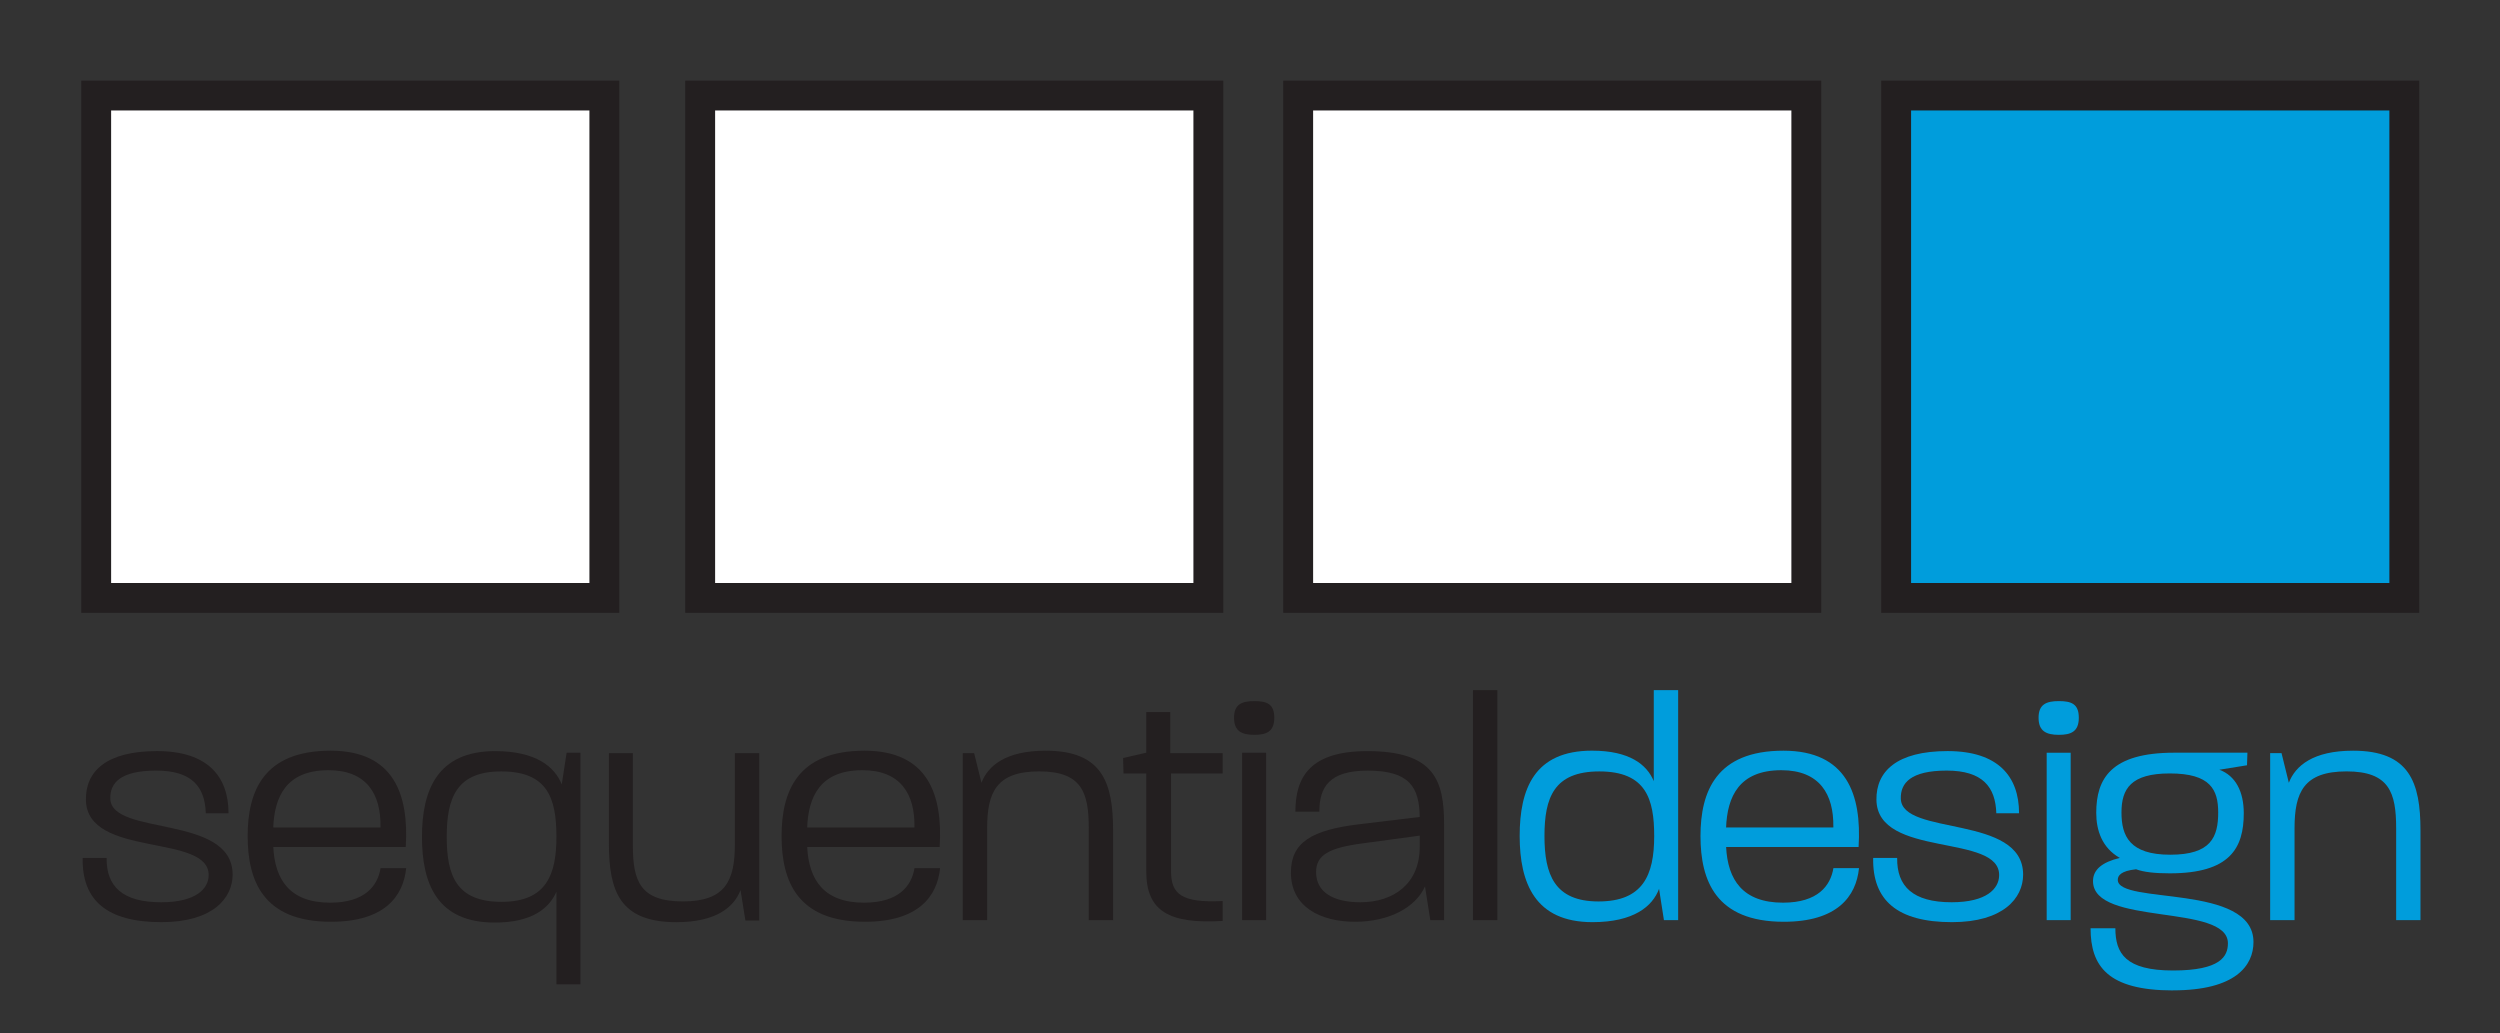
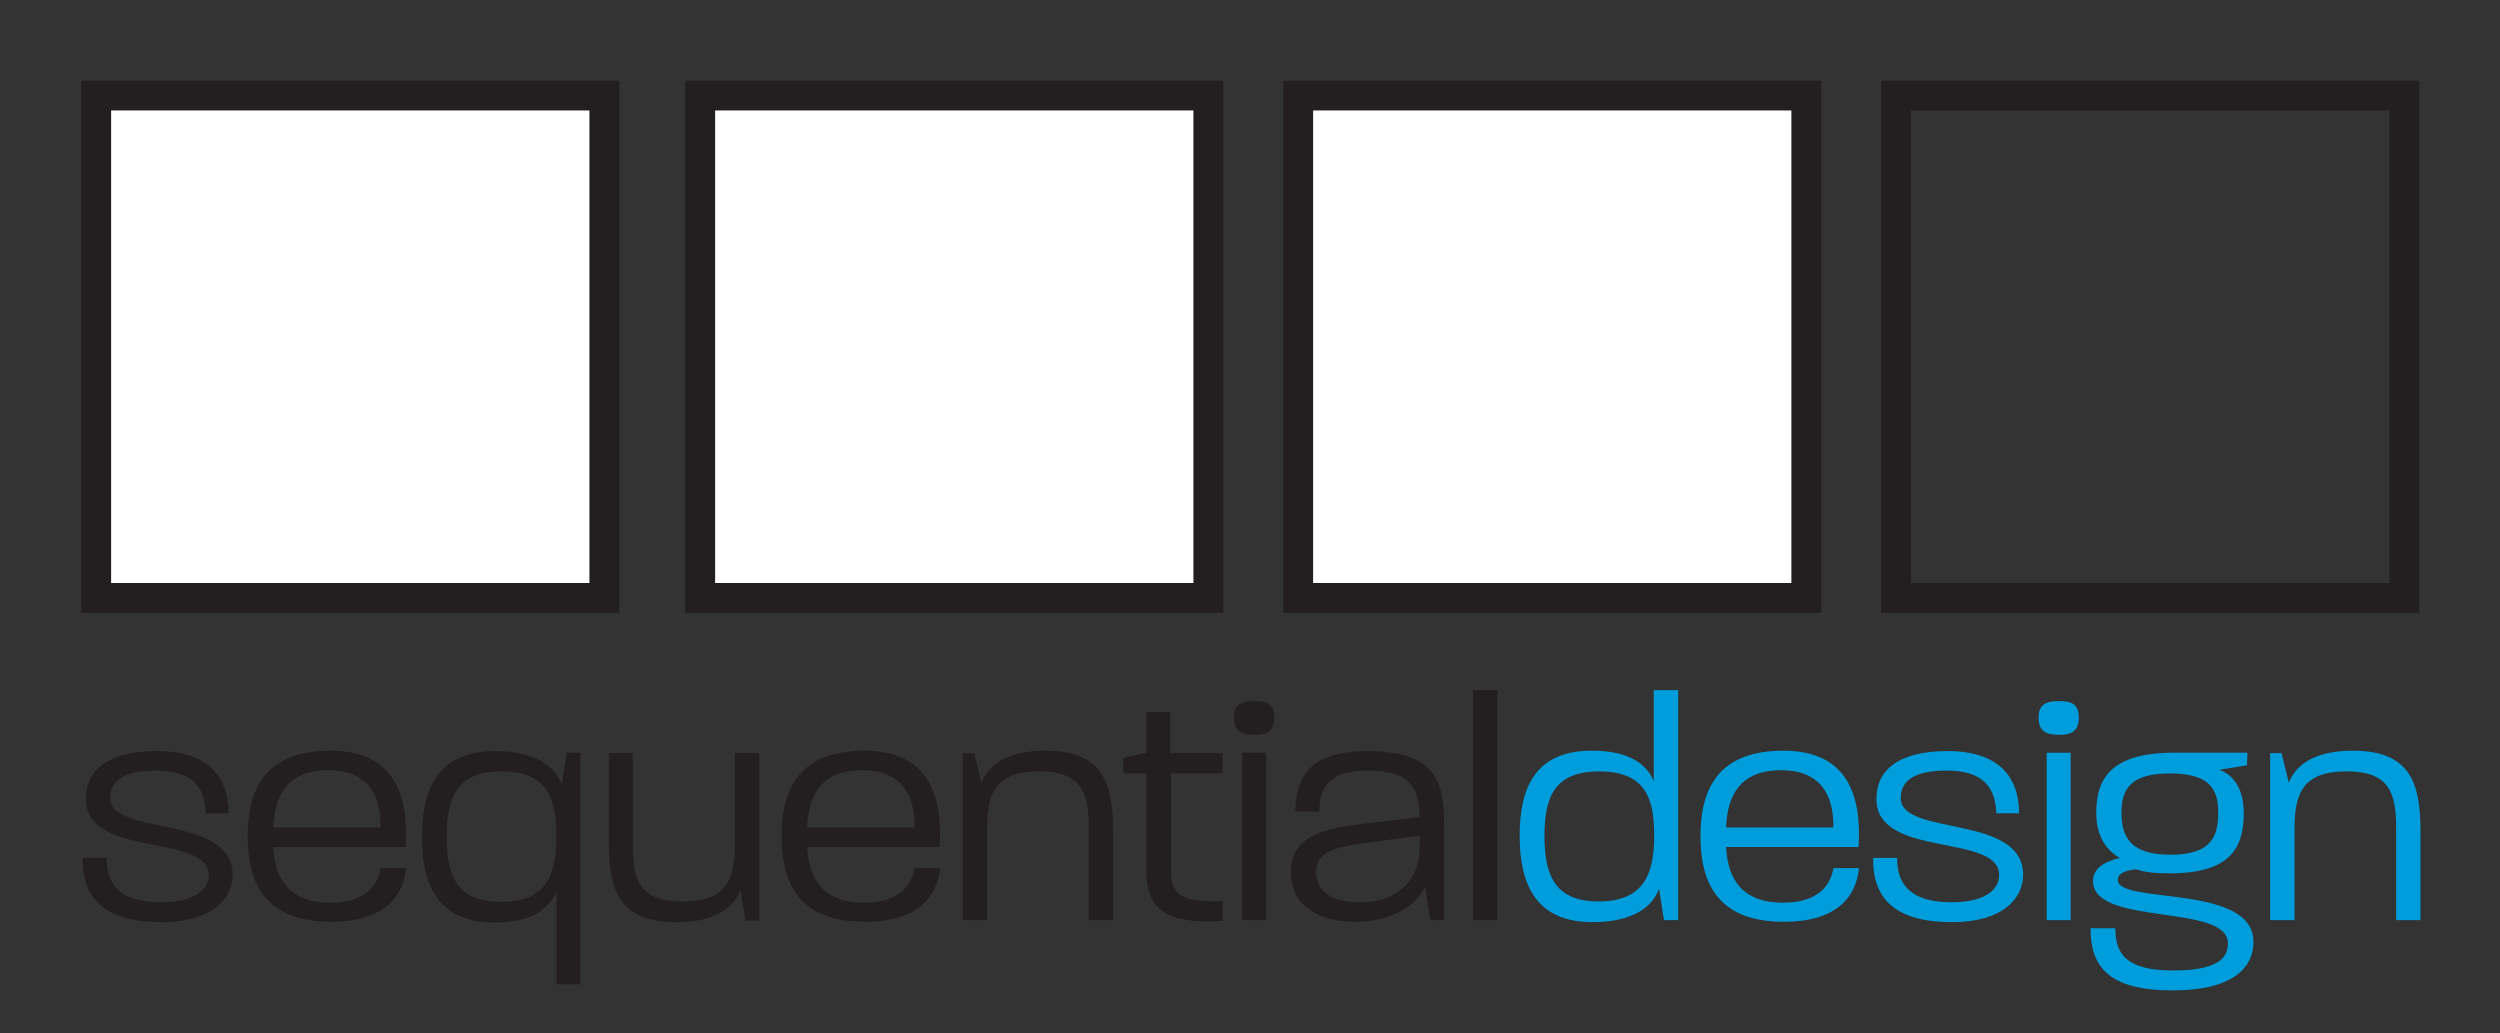
<svg xmlns="http://www.w3.org/2000/svg" id="Layer_1" data-name="Layer 1" viewBox="0 0 841.89 347.94">
  <rect x="0" y="0" width="841.89" height="347.94" fill="#333333" stroke="none" />
  <defs>
    <style>
      .cls-1, .cls-2 {
        fill: none;
      }

      .cls-3 {
        fill: #231f20;
      }

      .cls-4 {
        clip-path: url(#clippath-1);
      }

      .cls-5 {
        clip-path: url(#clippath-3);
      }

      .cls-6 {
        clip-path: url(#clippath-2);
      }

      .cls-7 {
        fill: #009ddc;
      }

      .cls-8 {
        fill: #fff;
      }

      .cls-2 {
        stroke: #231f20;
        stroke-width: 10.06px;
      }

      .cls-9 {
        clip-path: url(#clippath);
      }
    </style>
    <clipPath id="clippath">
      <rect class="cls-1" x="27.36" y="27.15" width="787.77" height="306.39" />
    </clipPath>
    <clipPath id="clippath-1">
      <rect class="cls-1" x="27.36" y="27.15" width="787.77" height="306.39" />
    </clipPath>
    <clipPath id="clippath-2">
      <rect class="cls-1" x="27.36" y="27.15" width="787.77" height="306.39" />
    </clipPath>
    <clipPath id="clippath-3">
      <rect class="cls-1" x="27.36" y="27.15" width="787.77" height="306.39" />
    </clipPath>
  </defs>
  <rect class="cls-8" x="32.39" y="32.18" width="171.13" height="169.18" />
  <g class="cls-9">
    <rect class="cls-2" x="32.39" y="32.18" width="171.13" height="169.18" />
  </g>
-   <rect class="cls-7" x="638.54" y="32.18" width="171.13" height="169.18" />
  <g class="cls-4">
    <rect class="cls-2" x="638.54" y="32.18" width="171.13" height="169.18" />
  </g>
  <rect class="cls-8" x="437.17" y="32.18" width="171.12" height="169.18" />
  <g class="cls-6">
    <rect class="cls-2" x="437.17" y="32.18" width="171.12" height="169.18" />
  </g>
  <rect class="cls-8" x="235.79" y="32.18" width="171.13" height="169.18" />
  <g class="cls-5">
    <rect class="cls-2" x="235.79" y="32.18" width="171.13" height="169.18" />
  </g>
  <path class="cls-3" d="M54.39,310.54c-18.47,0-26.82-7.39-26.55-21.62h8.07c-.14,9.58,5.34,14.92,18.34,14.92,11.9,0,15.87-4.65,16.01-8.9.54-14.5-41.05-5.75-41.33-25.59-.14-9.58,6.84-16.42,23.95-16.42s24.08,8.62,24.08,20.94h-7.66c-.27-8.76-4.52-14.37-16.69-14.37s-15.6,4.24-15.46,9.44c.27,12.73,41.19,5.2,41.19,25.59,0,7.94-6.71,16.01-23.95,16.01" />
  <path class="cls-3" d="M111.45,310.41c-22.85,0-28.05-13.82-28.05-28.87s5.34-28.74,27.92-28.74c21.35,0,26.41,14.78,25.32,32.43h-44.61c.55,11.08,5.61,18.75,19.16,18.75,11.77,0,16.01-5.75,16.97-11.63h8.62c-.96,9.58-7.39,18.06-25.31,18.06M110.63,259.37c-14.23,0-18.2,8.89-18.61,19.29h36.12v-.27c.14-10.81-4.52-19.02-17.52-19.02" />
  <path class="cls-3" d="M187.39,331.48v-31.2c-2.46,5.61-8.21,10.4-20.8,10.4-19.43,0-24.49-13.14-24.49-28.87s5.2-28.87,24.63-28.87c13.82,0,20.11,5.34,22.44,11.22,1.1-6.98,1.64-10.67,1.64-10.67h4.65v78h-8.08ZM168.78,259.78c-15.05,0-18.34,8.9-18.34,22.03s3.29,21.89,18.47,21.89,18.47-9.3,18.47-21.89c0-13.27-3.15-22.03-18.61-22.03" />
  <path class="cls-3" d="M251.02,310l-1.64-10.26c-2.19,5.75-8.21,10.81-21.62,10.81-19.02,0-22.71-10.4-22.71-26.55v-30.38h8.07v31.06c0,12.04,2.46,18.88,16.83,18.88s17.52-6.98,17.52-19.29v-30.65h8.21v56.38h-4.65Z" />
  <path class="cls-3" d="M291.25,310.41c-22.85,0-28.05-13.82-28.05-28.87s5.34-28.74,27.92-28.74c21.35,0,26.41,14.78,25.32,32.43h-44.61c.55,11.08,5.61,18.75,19.16,18.75,11.77,0,16.01-5.75,16.97-11.63h8.62c-.96,9.58-7.39,18.06-25.31,18.06M290.43,259.37c-14.23,0-18.2,8.89-18.61,19.29h36.13v-.27c.14-10.81-4.52-19.02-17.52-19.02" />
  <path class="cls-3" d="M367.88,309.86h-1.23v-30.93c0-12.04-2.33-19.16-16.7-19.16s-17.52,6.98-17.52,19.16v30.93h-8.21v-56.24h3.83l2.46,9.99c2.19-5.75,8.21-10.81,21.62-10.81,19.02,0,22.71,10.67,22.71,26.82v30.24h-6.98Z" />
  <path class="cls-3" d="M394.36,260.46v32.98c0,7.66,3.56,10.67,17.38,9.99v6.7c-18.06,1.09-25.73-3.28-25.73-16.69v-32.98h-7.66l-.14-5.2,7.8-1.78v-13.68h8.08v13.82h17.65v6.84h-17.38Z" />
  <path class="cls-3" d="M422.41,247.46c-4.24,0-6.84-1.23-6.84-5.75s2.6-5.61,6.84-5.61,6.71.96,6.71,5.61-2.6,5.75-6.71,5.75M419.81,309.86h-1.51v-56.38h8.07v56.38h-6.57Z" />
  <path class="cls-3" d="M481.66,309.86l-1.78-11.36c-3.01,6.84-11.77,11.91-23.54,11.91s-21.62-5.06-21.62-16.56c0-10.26,7.12-14.37,22.99-16.28l20.39-2.46c-.14-9.99-3.42-15.6-17.52-15.6-12.86,0-16.28,5.47-16.28,13.82h-8.07c0-11.63,4.92-20.39,24.22-20.39,22.58,0,25.86,9.85,25.86,24.77v32.16h-4.65ZM478.1,281.4l-19.16,2.6c-11.5,1.5-15.74,3.97-15.74,9.71,0,6.71,5.75,10.13,14.92,10.13,11.22,0,19.98-6.29,19.98-18.61v-3.83Z" />
  <polygon class="cls-3" points="497.53 309.86 496.03 309.86 496.03 232.41 504.24 232.41 504.24 309.86 497.53 309.86" />
  <path class="cls-7" d="M560.34,309.86s-.54-3.56-1.64-10.54c-2.19,5.88-8.48,11.22-22.44,11.22-19.3,0-24.5-13.14-24.5-29.01s4.93-28.74,24.36-28.74c12.59,0,18.47,4.65,20.8,10.26v-30.65h8.21v77.45h-4.79ZM538.58,259.78c-15.32,0-18.47,8.9-18.47,21.76s3.29,22.03,18.2,22.03,18.75-8.76,18.75-22.03c0-12.45-2.74-21.76-18.48-21.76" />
  <path class="cls-7" d="M600.7,310.41c-22.85,0-28.05-13.82-28.05-28.87s5.34-28.74,27.92-28.74c21.35,0,26.41,14.78,25.32,32.43h-44.61c.55,11.08,5.61,18.75,19.16,18.75,11.77,0,16.01-5.75,16.97-11.63h8.62c-.96,9.58-7.39,18.06-25.32,18.06M599.88,259.37c-14.23,0-18.2,8.89-18.61,19.29h36.12v-.27c.14-10.81-4.52-19.02-17.52-19.02" />
  <path class="cls-7" d="M657.35,310.54c-18.47,0-26.82-7.39-26.55-21.62h8.08c-.14,9.58,5.33,14.92,18.33,14.92,11.91,0,15.88-4.65,16.01-8.9.55-14.5-41.05-5.75-41.32-25.59-.14-9.58,6.84-16.42,23.95-16.42s24.08,8.62,24.08,20.94h-7.66c-.27-8.76-4.52-14.37-16.7-14.37s-15.6,4.24-15.46,9.44c.27,12.73,41.19,5.2,41.19,25.59,0,7.94-6.71,16.01-23.95,16.01" />
  <path class="cls-7" d="M693.34,247.46c-4.24,0-6.84-1.23-6.84-5.75s2.6-5.61,6.84-5.61,6.71.96,6.71,5.61-2.6,5.75-6.71,5.75M690.74,309.86h-1.51v-56.38h8.08v56.38h-6.57Z" />
  <path class="cls-7" d="M731.79,333.53c-22.03,0-27.78-8.21-27.78-20.94h8.35c0,8.48,3.42,14.23,19.43,14.23s18.47-4.79,18.47-9.17c0-13.55-45.43-5.61-45.43-20.94,0-3.97,3.28-6.43,9.03-7.8-6.02-3.42-7.94-9.3-7.94-15.19,0-11.49,4.93-20.25,26.28-20.25h24.63l-.14,4.24-9.3,1.5c5.47,2.05,8.21,7.39,8.21,14.64,0,11.77-4.65,20.25-24.91,20.25-5.06,0-8.76-.41-11.36-1.37-5.2.55-6.16,2.19-6.16,3.56,0,8.48,45.7,1.09,45.7,20.94,0,7.94-6.02,16.28-27.09,16.28M730.7,260.46c-13.14,0-16.28,5.2-16.28,13.14s2.74,14.23,16.42,14.23,16.15-5.88,16.15-14.23c0-7.66-2.6-13.14-16.28-13.14" />
  <path class="cls-7" d="M808.15,309.86h-1.23v-30.93c0-12.04-2.33-19.16-16.7-19.16s-17.52,6.98-17.52,19.16v30.93h-8.21v-56.24h3.83l2.46,9.99c2.19-5.75,8.21-10.81,21.62-10.81,19.02,0,22.71,10.67,22.71,26.82v30.24h-6.98Z" />
  <rect class="cls-1" x="27.36" y="27.15" width="787.65" height="306.39" />
</svg>